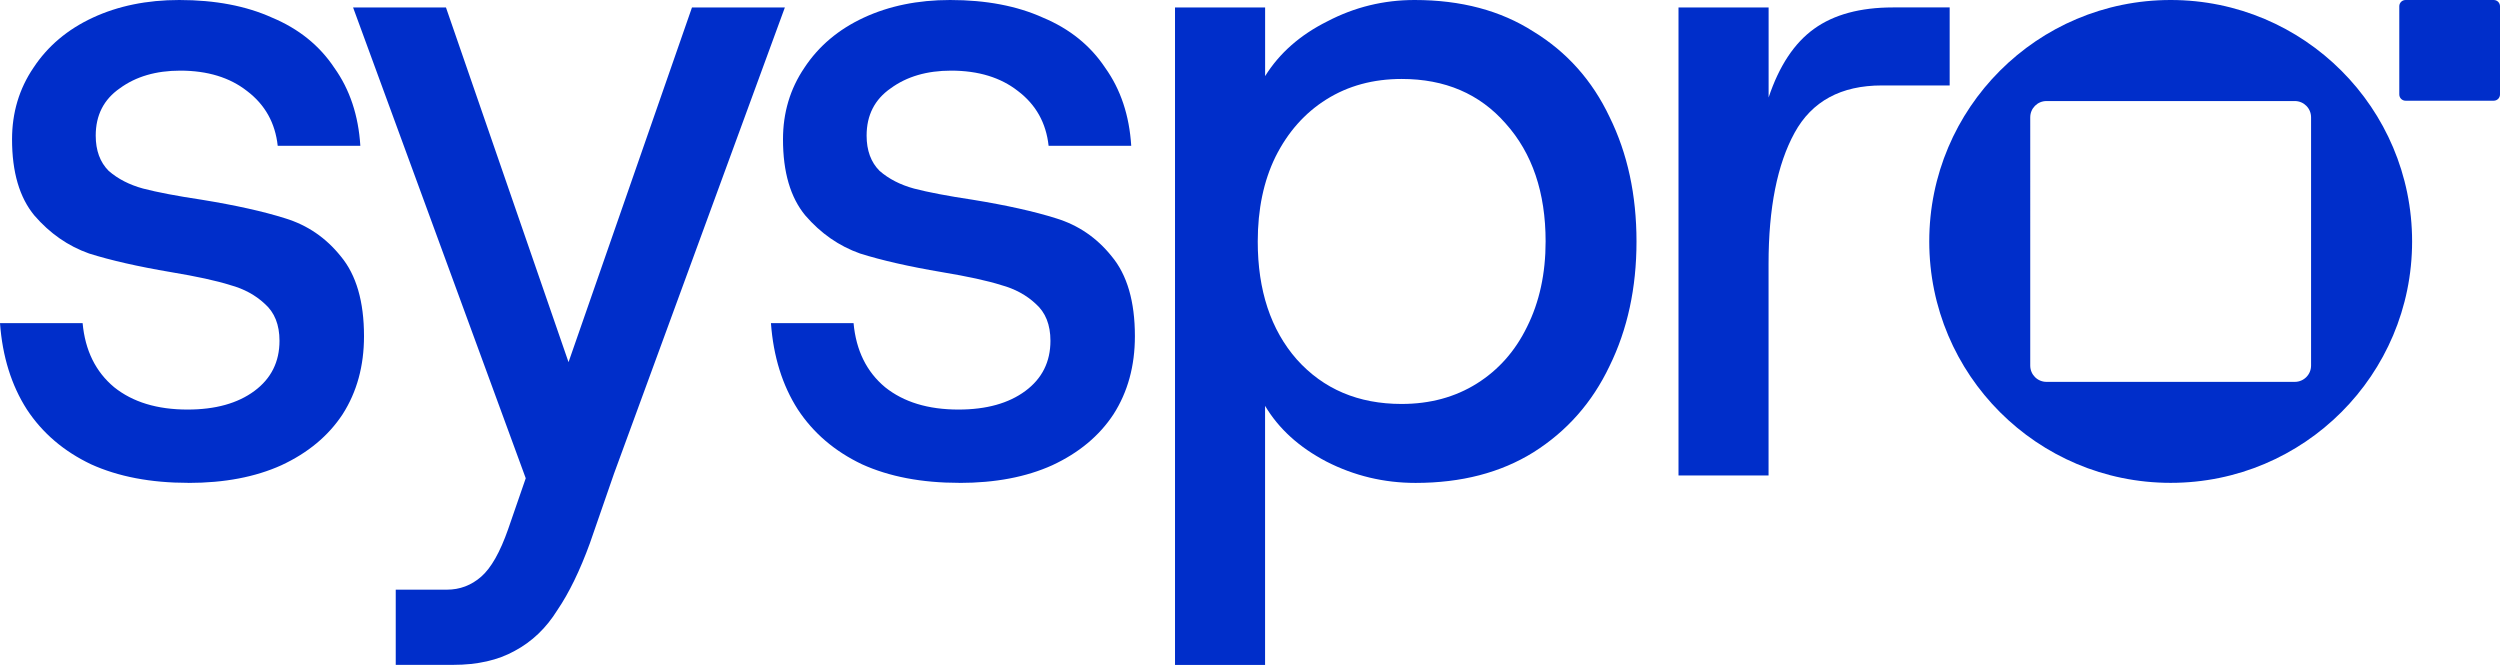
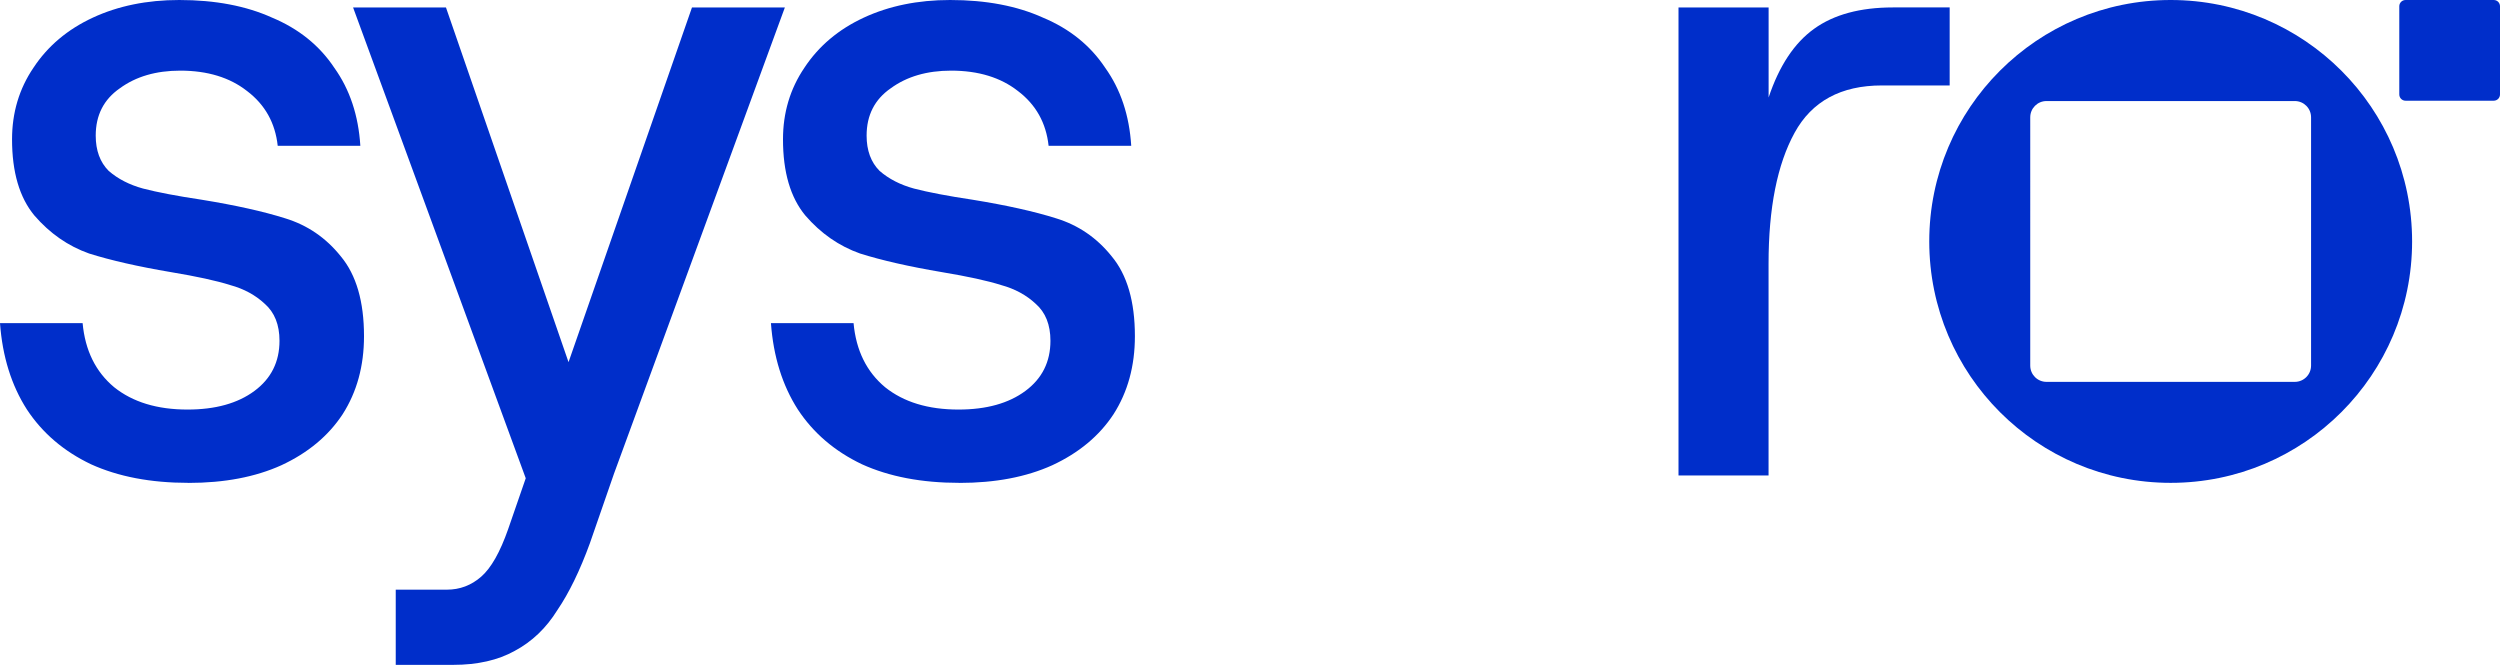
<svg xmlns="http://www.w3.org/2000/svg" id="Layer_2" data-name="Layer 2" viewBox="0 0 450.55 119.82">
  <defs>
    <style>
      .cls-1 {
        fill: #002eca;
      }
    </style>
  </defs>
  <g id="Layer_1-2" data-name="Layer 1-2">
    <g>
      <path class="cls-1" d="M391.2,0c-24.03,0-43.51,19.48-43.51,43.51s19.48,43.51,43.51,43.51,43.51-19.48,43.51-43.51S415.23,0,391.2,0ZM416.5,65.89c0,1.62-1.31,2.93-2.93,2.93h-44.75c-1.62,0-2.93-1.31-2.93-2.93V21.14c0-1.62,1.31-2.93,2.93-2.93h44.75c1.62,0,2.93,1.31,2.93,2.93v44.75Z" />
      <path class="cls-1" d="M449.42,0h-15.89c-.62,0-1.13.5-1.13,1.13v15.89c0,.62.5,1.13,1.13,1.13h15.89c.62,0,1.13-.5,1.13-1.13V1.13c0-.62-.5-1.13-1.13-1.13Z" />
      <path class="cls-1" d="M302.51,1.34h16.23v16.23c1.9-5.69,4.63-9.82,8.2-12.38,3.57-2.57,8.31-3.85,14.22-3.85h10.21v14.06h-12.22c-7.36,0-12.61,2.84-15.73,8.53-3.12,5.69-4.69,13.56-4.69,23.6v38.16h-16.23V1.34h.01Z" />
-       <path class="cls-1" d="M211.77,1.34h16.23v12.38c2.57-4.13,6.3-7.42,11.21-9.87C244.12,1.28,249.36,0,254.94,0,263.31,0,270.45,1.9,276.36,5.69c6.02,3.68,10.6,8.81,13.72,15.4,3.24,6.58,4.85,14.06,4.85,22.43s-1.62,15.84-4.85,22.43c-3.12,6.58-7.7,11.77-13.72,15.56-5.91,3.68-13,5.52-21.25,5.52-5.69,0-11.05-1.28-16.07-3.85-4.91-2.57-8.59-5.91-11.05-10.04v46.69h-16.23V1.34h0ZM252.6,72.8c5.13,0,9.65-1.23,13.56-3.68,3.9-2.45,6.92-5.86,9.04-10.21,2.23-4.46,3.35-9.59,3.35-15.4,0-8.81-2.4-15.9-7.2-21.25-4.69-5.36-10.93-8.03-18.74-8.03-5.13,0-9.65,1.23-13.56,3.68-3.91,2.45-6.97,5.91-9.2,10.38-2.12,4.35-3.18,9.43-3.18,15.23,0,8.81,2.34,15.9,7.03,21.25,4.8,5.36,11.1,8.03,18.91,8.03h-.01Z" />
      <path class="cls-1" d="M172.91,87.02c-6.81,0-12.66-1.12-17.57-3.35-4.91-2.34-8.76-5.63-11.55-9.87-2.79-4.35-4.41-9.54-4.85-15.56h14.89c.45,4.91,2.34,8.76,5.69,11.55,3.35,2.68,7.75,4.02,13.22,4.02,5.02,0,9.04-1.12,12.05-3.35,3.01-2.23,4.52-5.24,4.52-9.04,0-2.9-.89-5.13-2.68-6.69-1.67-1.56-3.74-2.68-6.19-3.35-2.45-.78-6.02-1.56-10.71-2.34-5.91-1-10.82-2.12-14.73-3.35-3.79-1.34-7.08-3.63-9.87-6.86-2.68-3.24-4.02-7.81-4.02-13.72,0-4.8,1.28-9.09,3.85-12.89,2.57-3.9,6.14-6.92,10.71-9.04S165.43,0,171.23,0C177.7,0,183.28,1.06,187.97,3.18c4.8,2.01,8.54,5.02,11.21,9.04,2.79,3.9,4.35,8.59,4.69,14.06h-14.89c-.45-4.13-2.29-7.42-5.52-9.87-3.12-2.45-7.14-3.68-12.05-3.68-4.35,0-7.98,1.06-10.88,3.18-2.9,2.01-4.35,4.85-4.35,8.53,0,2.68.78,4.8,2.34,6.36,1.67,1.45,3.74,2.51,6.19,3.18,2.57.67,6.08,1.34,10.54,2.01,6.14,1,11.16,2.12,15.06,3.35,4.02,1.23,7.36,3.51,10.04,6.86,2.79,3.35,4.18,8.14,4.18,14.39,0,5.36-1.28,10.04-3.85,14.06-2.57,3.91-6.25,6.97-11.05,9.2-4.69,2.12-10.26,3.18-16.74,3.18h.02Z" />
      <path class="cls-1" d="M71.33,106.27h9.2c2.34,0,4.41-.78,6.19-2.34,1.79-1.56,3.4-4.41,4.85-8.54l3.18-9.2L63.63,1.34h16.74l22.09,63.93L124.71,1.34h16.74l-30.79,84.01-4.35,12.55c-1.79,4.91-3.74,8.93-5.86,12.05-2.01,3.24-4.57,5.69-7.7,7.36-3.01,1.67-6.69,2.51-11.05,2.51h-10.38v-13.56h.01Z" />
      <path class="cls-1" d="M33.97,87.02c-6.81,0-12.66-1.12-17.57-3.35-4.91-2.34-8.76-5.63-11.55-9.87C2.06,69.45.44,64.26,0,58.24h14.89c.45,4.91,2.34,8.76,5.69,11.55,3.35,2.68,7.75,4.02,13.22,4.02,5.02,0,9.04-1.12,12.05-3.35,3.01-2.23,4.52-5.24,4.52-9.04,0-2.9-.89-5.13-2.68-6.69-1.67-1.56-3.74-2.68-6.19-3.35-2.45-.78-6.02-1.56-10.71-2.34-5.91-1-10.82-2.12-14.73-3.35-3.79-1.34-7.08-3.63-9.87-6.86-2.68-3.24-4.02-7.81-4.02-13.72,0-4.8,1.28-9.09,3.85-12.89,2.57-3.9,6.14-6.92,10.71-9.04S26.5,0,32.3,0c6.47,0,12.05,1.06,16.74,3.18,4.8,2.01,8.54,5.02,11.21,9.04,2.79,3.9,4.35,8.59,4.69,14.06h-14.89c-.45-4.13-2.29-7.42-5.52-9.87-3.12-2.45-7.14-3.68-12.05-3.68-4.35,0-7.98,1.06-10.88,3.18-2.9,2.01-4.35,4.85-4.35,8.53,0,2.68.78,4.8,2.34,6.36,1.67,1.45,3.74,2.51,6.19,3.18,2.57.67,6.08,1.34,10.54,2.01,6.14,1,11.16,2.12,15.06,3.35,4.02,1.23,7.36,3.51,10.04,6.86,2.79,3.35,4.18,8.14,4.18,14.39,0,5.36-1.28,10.04-3.85,14.06-2.57,3.91-6.25,6.97-11.05,9.2-4.69,2.12-10.26,3.18-16.74,3.18h0Z" />
    </g>
  </g>
</svg>